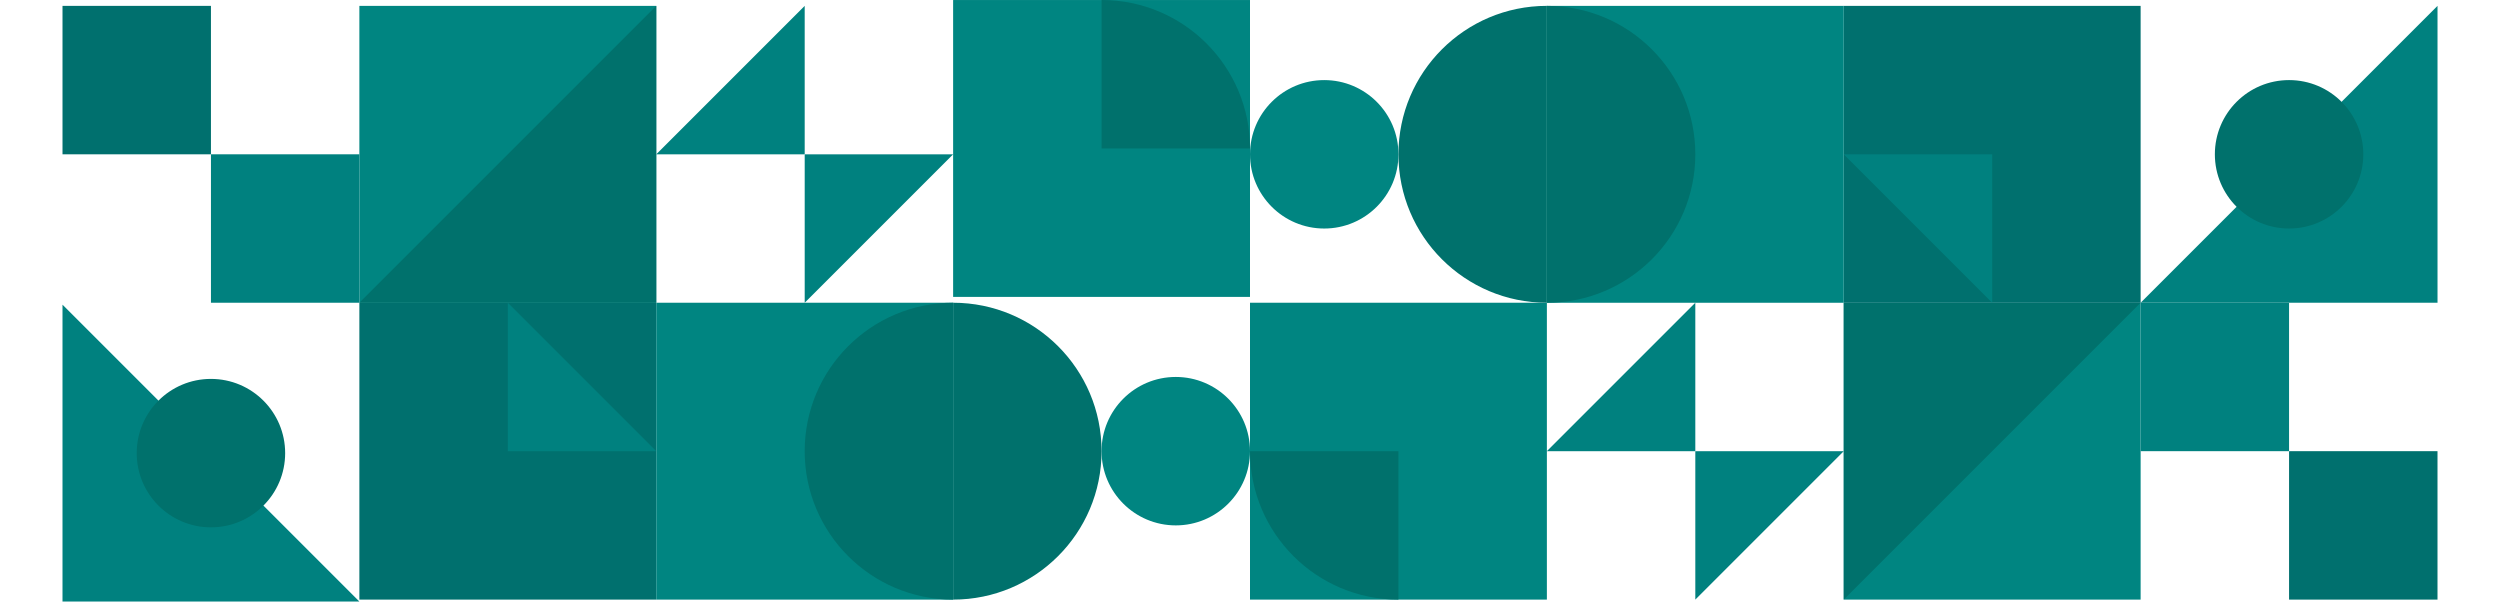
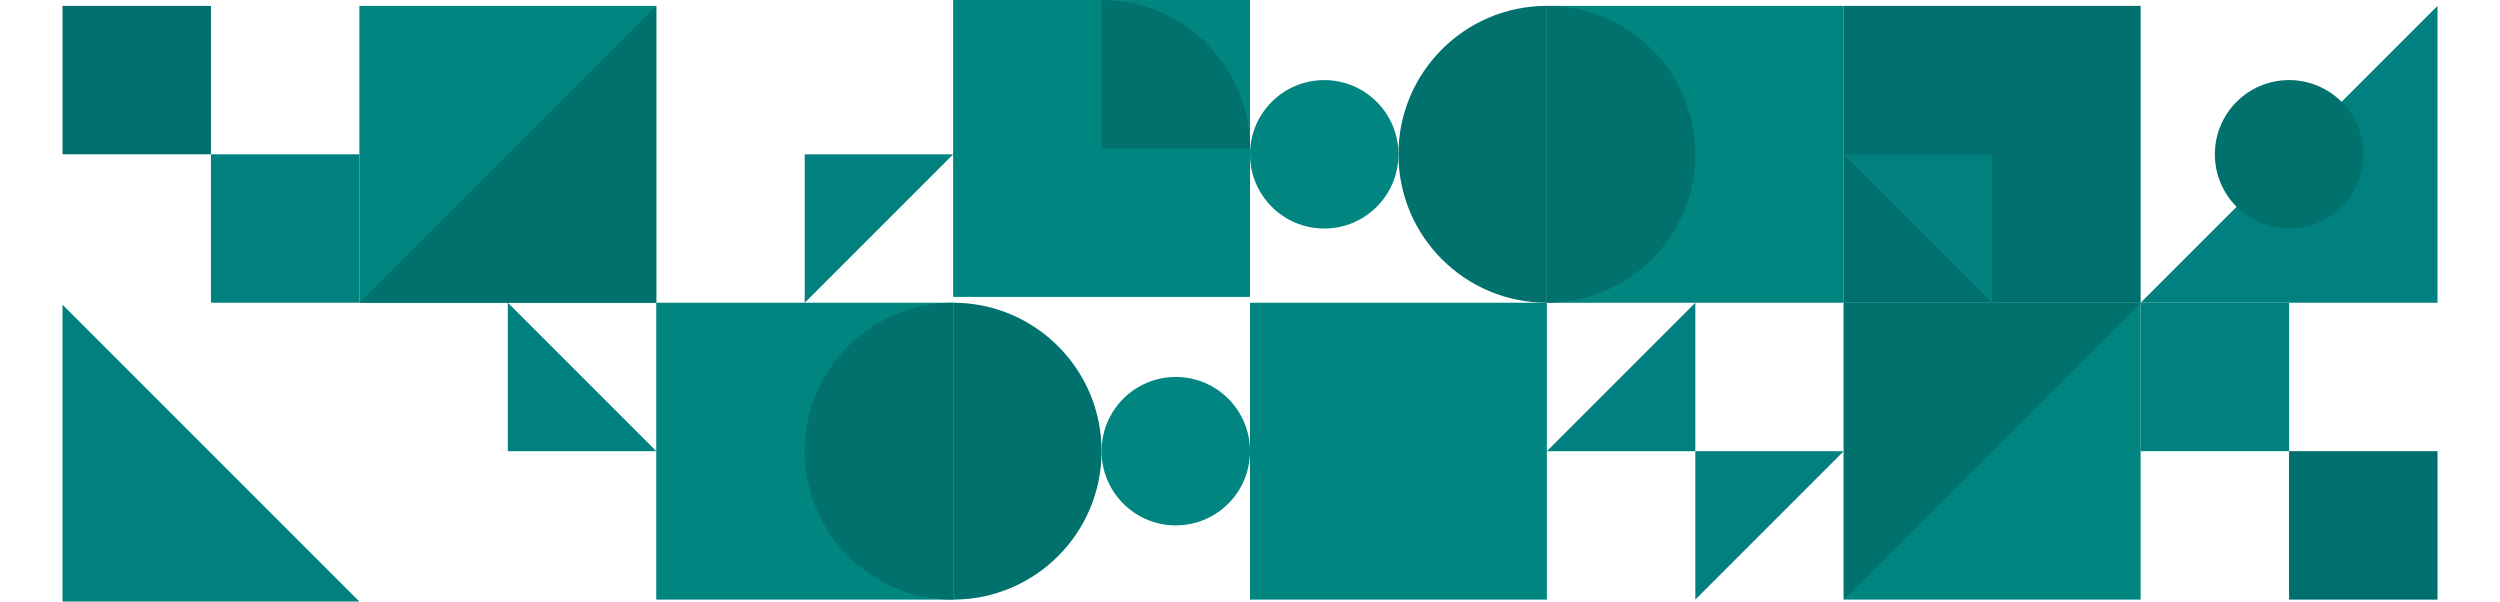
<svg xmlns="http://www.w3.org/2000/svg" width="1280" height="308" viewBox="0 0 1280 308" fill="none">
  <rect width="152" height="152" transform="matrix(-1 0 0 -1 792 307)" fill="#008581" />
-   <path d="M716 307C674.026 307 640 272.974 640 231H716V307Z" fill="#00716C" />
  <path d="M868 231H792L868 155V231Z" fill="#00817F" />
  <path d="M868 307V231H944L868 307Z" fill="#00817F" />
  <rect x="1172" y="231" width="76" height="76" transform="rotate(-180 1172 231)" fill="#00817F" />
  <rect x="1248" y="307" width="76" height="76" transform="rotate(-180 1248 307)" fill="#00706E" />
  <rect width="152" height="152" transform="matrix(-1 0 0 -1 1096 307)" fill="#008581" />
  <path d="M944 307V155L1096 155L944 307Z" fill="#00716C" />
-   <rect width="152" height="152" transform="matrix(-1 0 0 -1 336 307)" fill="#00706E" />
  <path d="M336 231L260 231V155L336 231Z" fill="#00817F" />
  <path d="M488 155C529.974 155 564 189.026 564 231C564 272.974 529.974 307 488 307V155Z" fill="#00716C" />
  <circle cx="602" cy="231" r="38" transform="rotate(-180 602 231)" fill="#008581" />
  <rect width="152" height="152" transform="matrix(-1 0 0 -1 488 307)" fill="#008581" />
  <path d="M488 155C446.026 155 412 189.026 412 231C412 272.974 446.026 307 488 307V155Z" fill="#00716C" />
  <rect width="152" height="152" transform="translate(488 0.011)" fill="#008581" />
  <path d="M564.003 0.002C605.976 0.002 640.003 34.029 640.003 76.002L564.003 76.002L564.003 0.002Z" fill="#00716C" />
  <path d="M412.009 79.002L488.009 79.002L412.009 155.002L412.009 79.002Z" fill="#00817F" />
-   <path d="M412.003 3.008L412.003 79.008L336.003 79.008L412.003 3.008Z" fill="#00817F" />
  <rect x="108.009" y="79.002" width="76" height="76" fill="#00817F" />
  <rect x="32.003" y="3.008" width="76" height="76" fill="#00706E" />
  <rect width="152" height="152" transform="translate(184 3.011)" fill="#008581" />
  <path d="M336.005 3.005L336.005 155.005L184.005 155.005L336.005 3.005Z" fill="#00716C" />
  <rect width="152" height="152" transform="translate(944 3.011)" fill="#00706E" />
  <path d="M944.009 79.008L1020.01 79.008L1020.01 155.008L944.009 79.008Z" fill="#00817F" />
  <path d="M792.005 155.002C750.032 155.002 716.005 120.976 716.005 79.002C716.005 37.029 750.032 3.002 792.005 3.002L792.005 155.002Z" fill="#00716C" />
  <circle cx="678.006" cy="79.008" r="38" fill="#008581" />
  <rect width="152" height="152" transform="translate(792 3.011)" fill="#008581" />
  <path d="M792.005 155.008C833.979 155.008 868.005 120.981 868.005 79.008C868.005 37.034 833.979 3.008 792.005 3.008L792.005 155.008Z" fill="#00716C" />
  <path d="M1248.01 3.005L1248.01 155.005L1096.01 155.005L1248.01 3.005Z" fill="#00817F" />
  <circle cx="1172.01" cy="79.005" r="38" fill="#00716C" />
  <path d="M184 308L32 308L32 156L184 308Z" fill="#00817F" />
-   <circle cx="108" cy="232" r="38" transform="rotate(-180 108 232)" fill="#00716C" />
</svg>